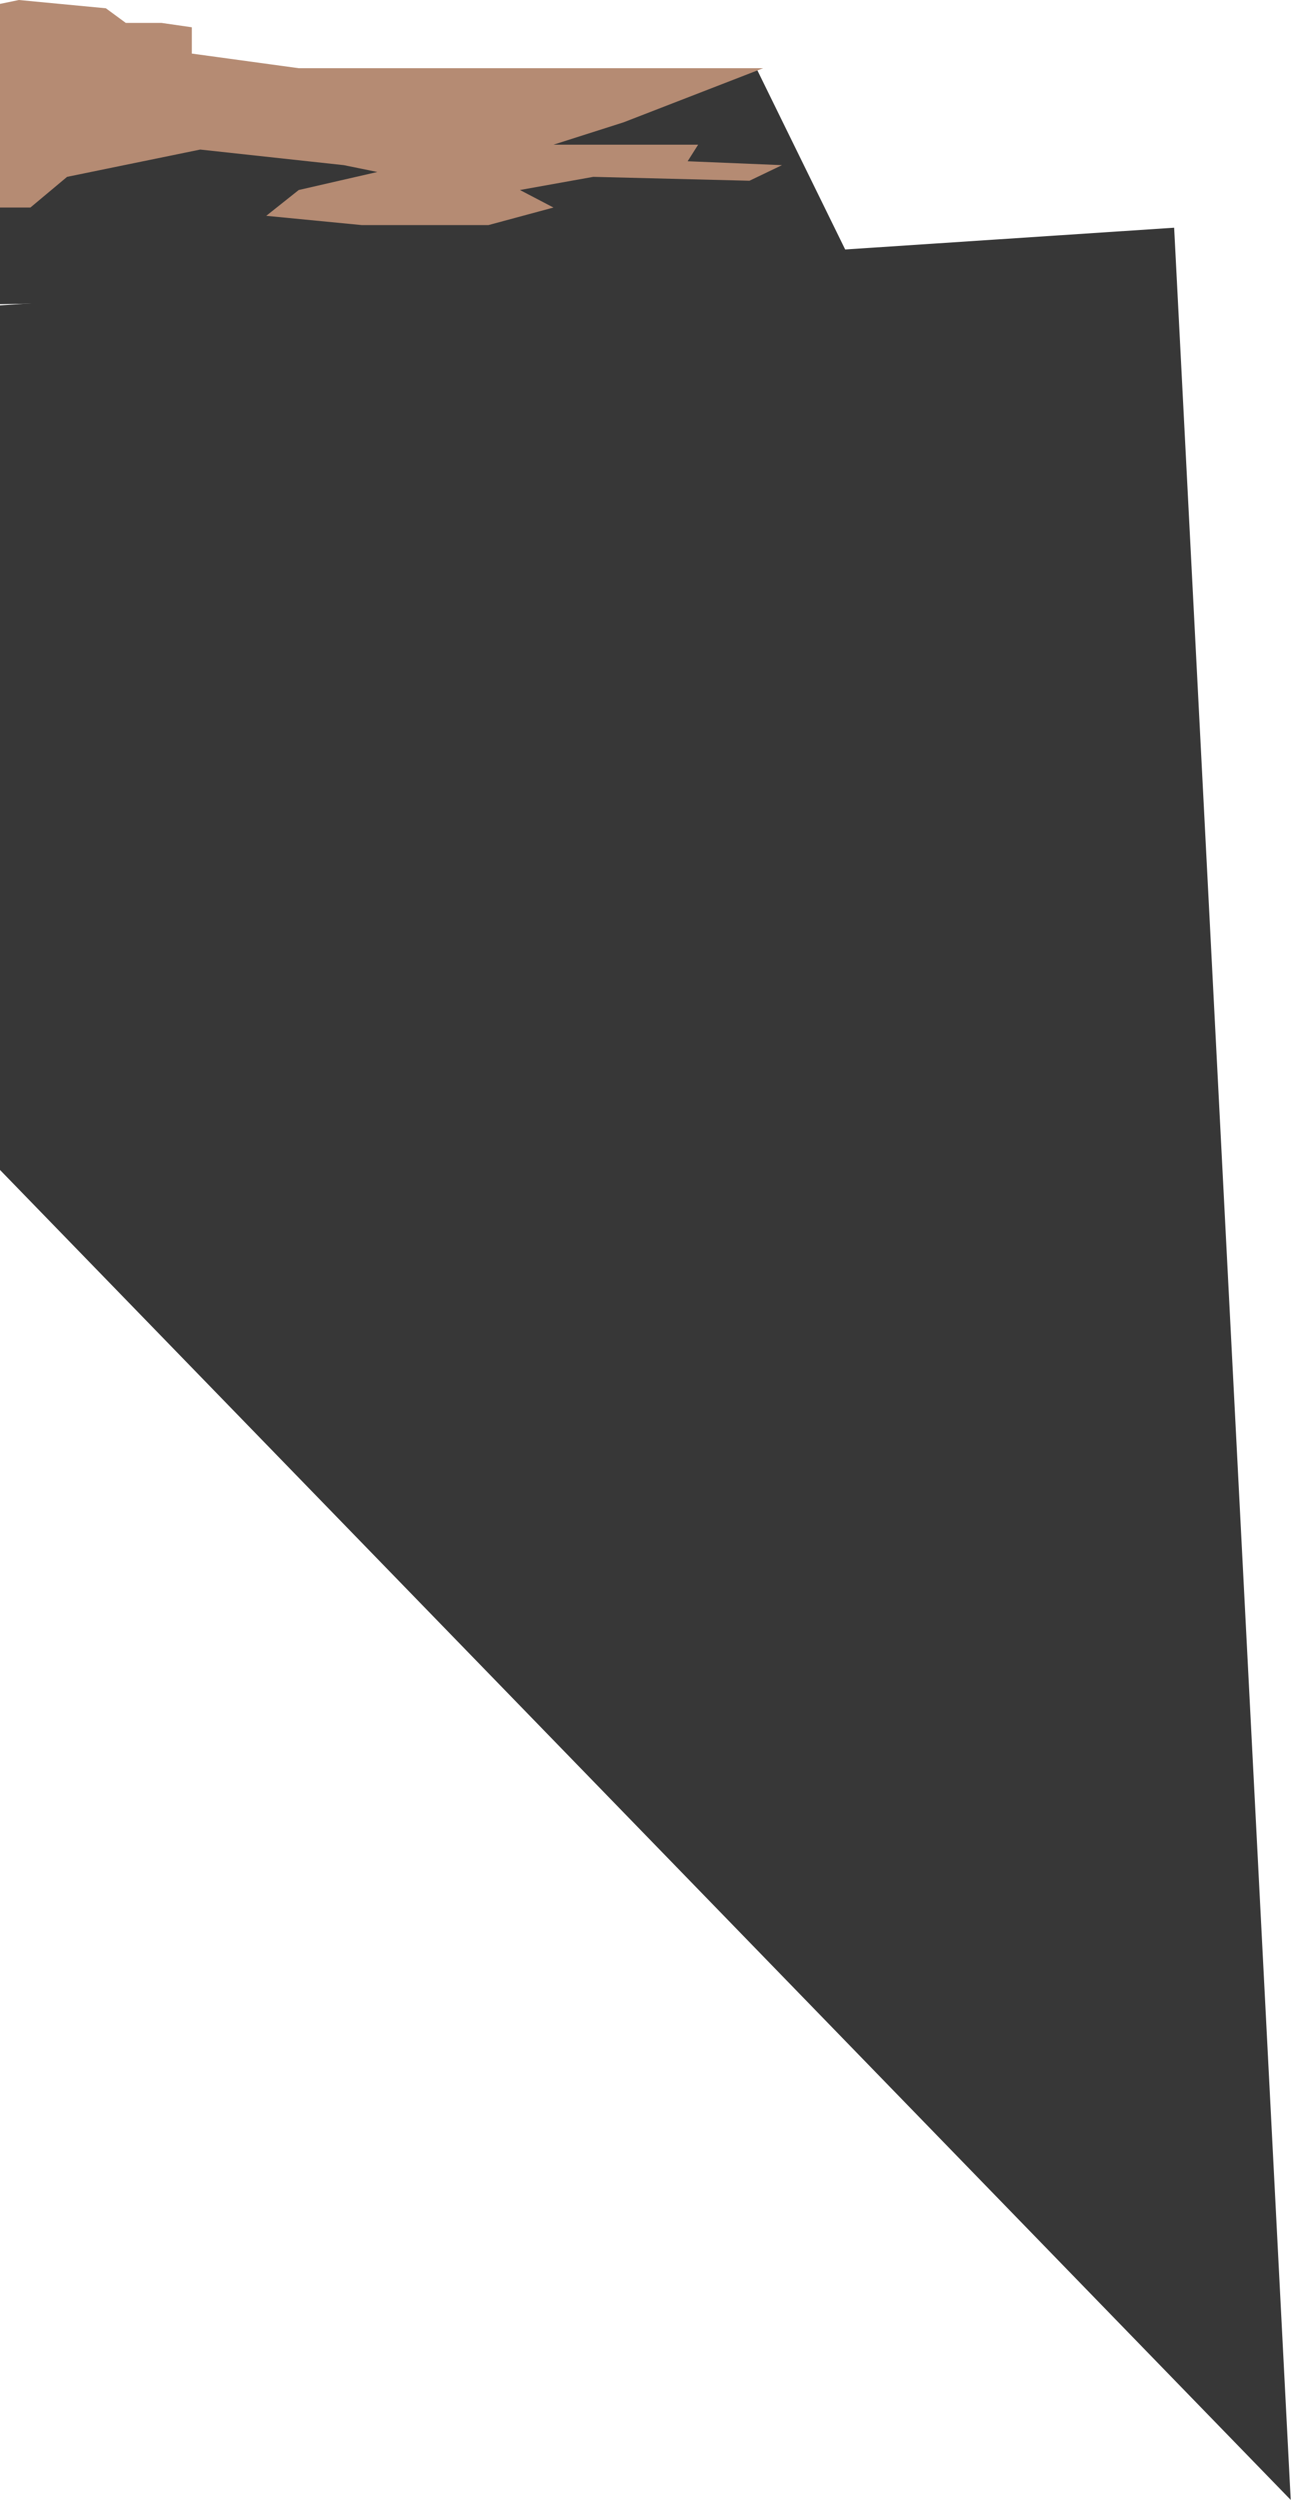
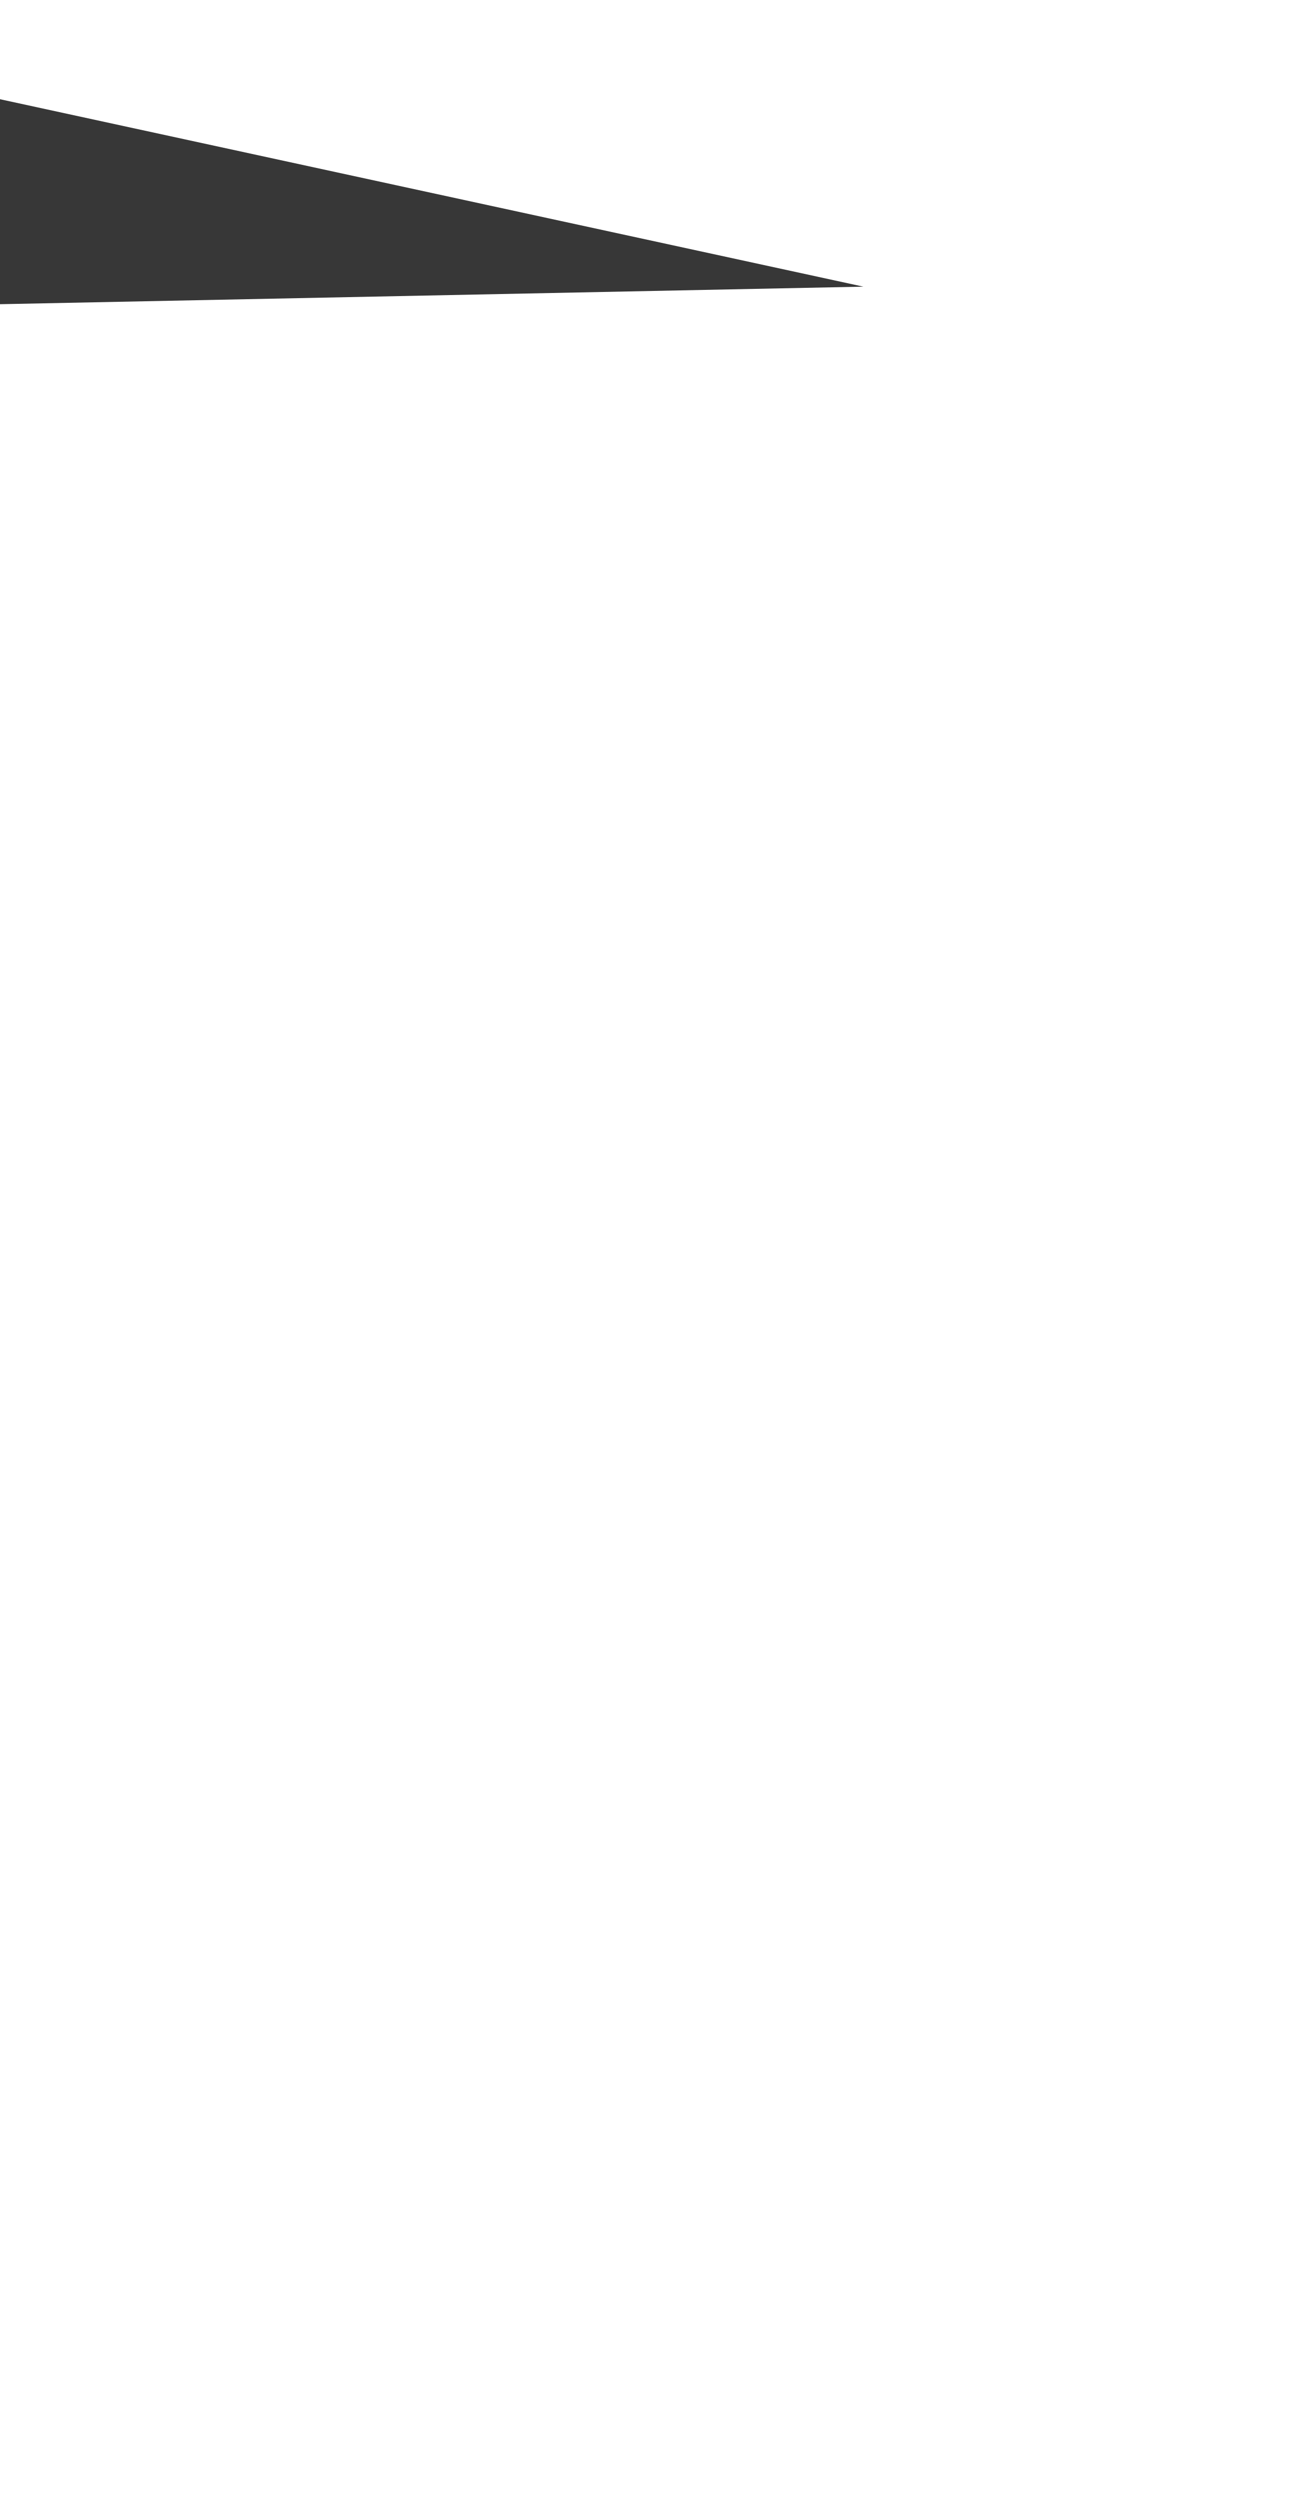
<svg xmlns="http://www.w3.org/2000/svg" width="2204" height="4265" viewBox="0 0 2204 4265" fill="none">
-   <path d="M0 169.282L1293 120L1474 489.066L0 519V169.282Z" fill="#373737" />
-   <path d="M0 521L2004.5 388.5L2203.5 4265L0 1996V521Z" fill="#373737" />
-   <path d="M51.897 354.078H0V6.649L32.212 0L180.744 14.13L214.745 39.065H275.59L327.487 46.545V91.429L510.02 116.364H617.393H1302.79L1064.78 208.623L944.879 246.857H1191.84L1173.94 275.117L1335 281.766L1279.52 308.364L1012.88 301.714L887.614 324.156L944.879 354.078L833.928 384H617.393L454.544 368.208L510.02 324.156L644.236 293.403L586.971 281.766L341.803 255.169L114.531 301.714L51.897 354.078Z" fill="#B58B73" />
+   <path d="M0 169.282L1474 489.066L0 519V169.282Z" fill="#373737" />
</svg>